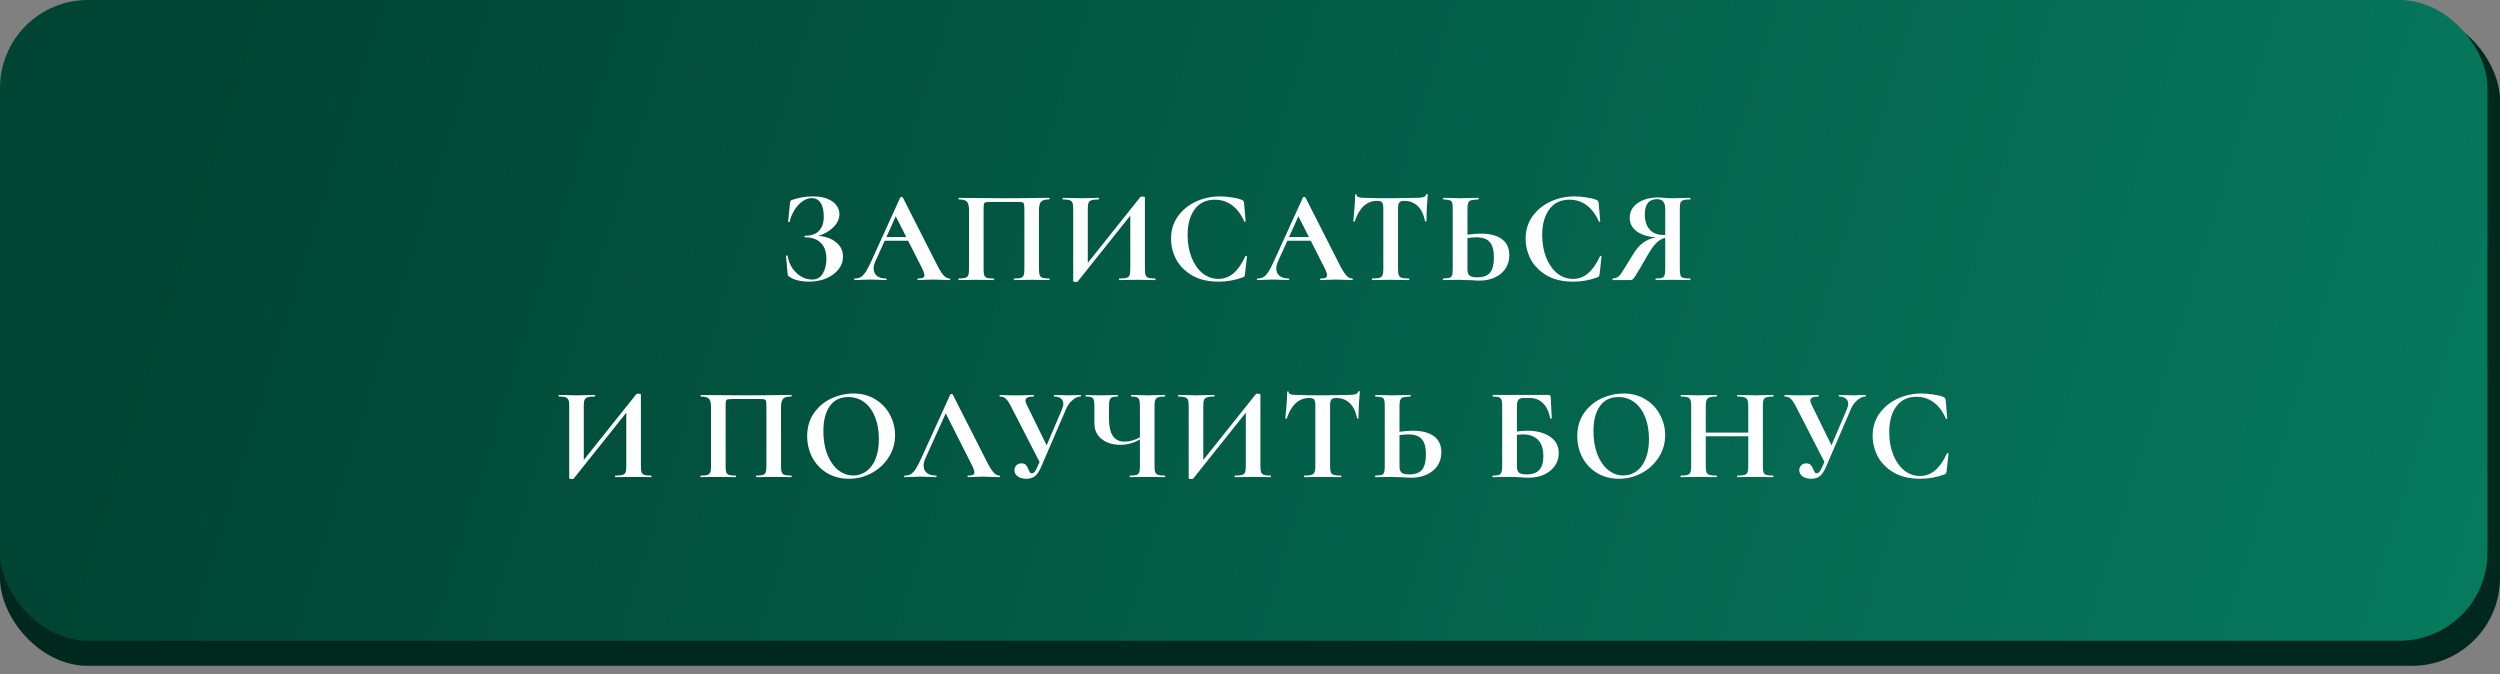
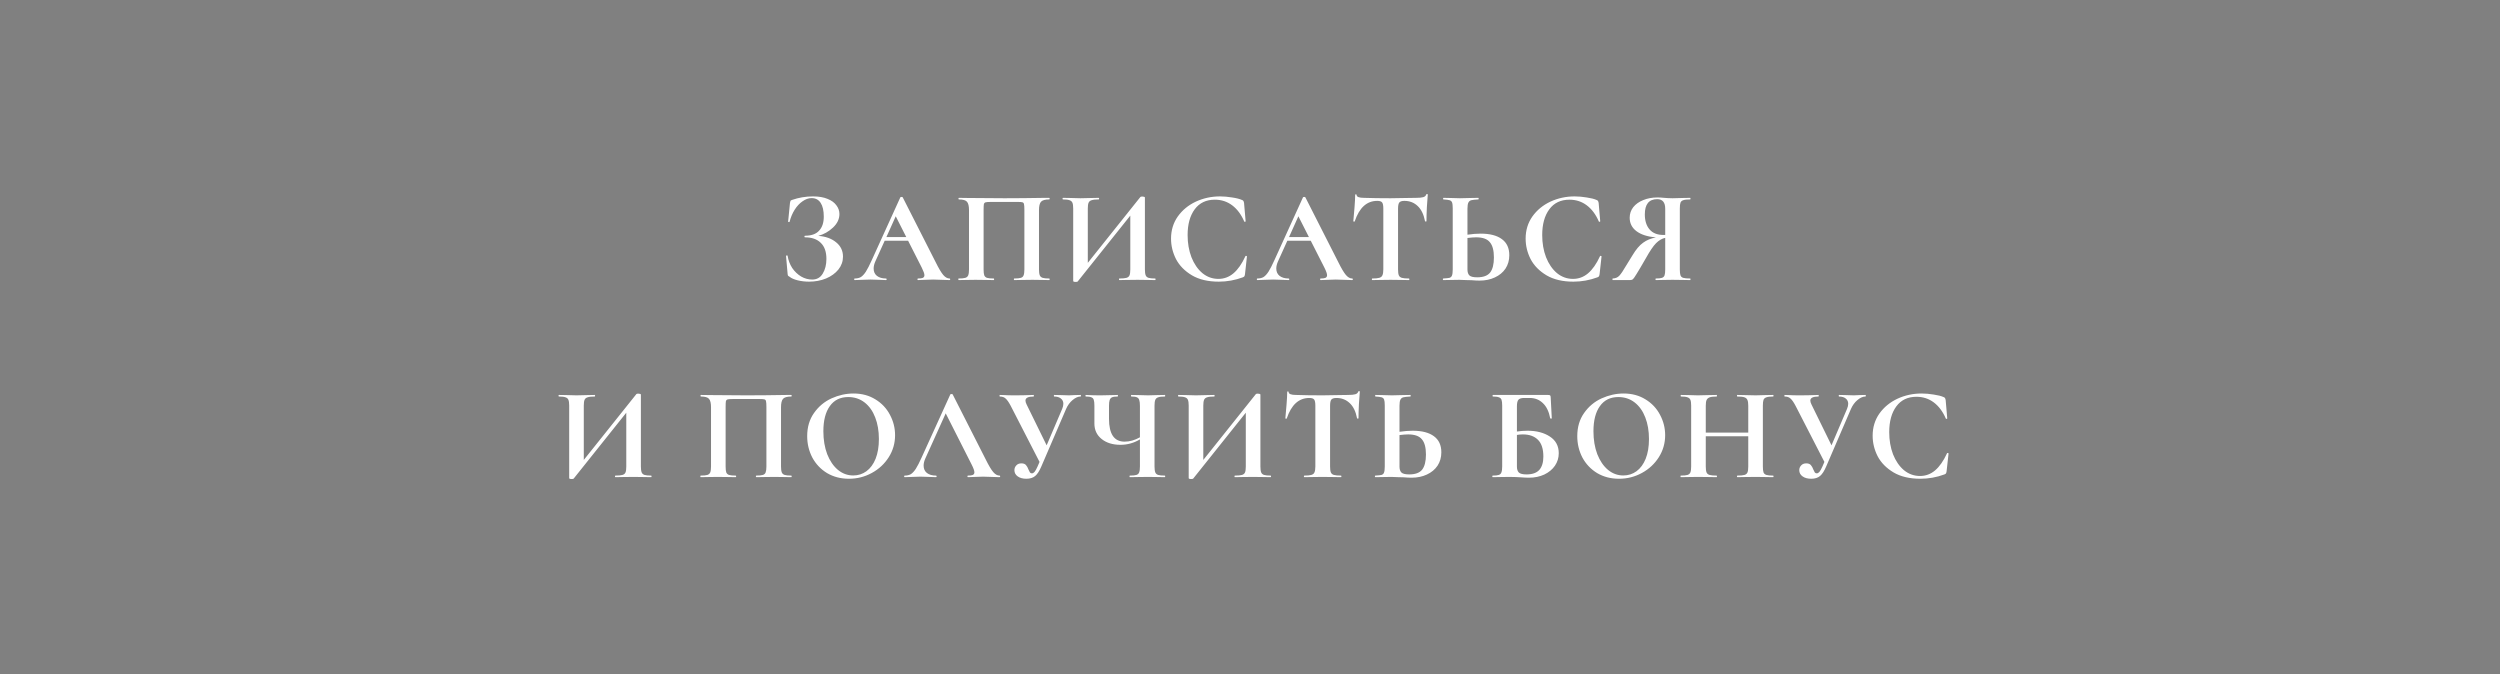
<svg xmlns="http://www.w3.org/2000/svg" width="241" height="65" viewBox="0 0 241 65" fill="none">
  <rect x="0" y="0" width="241" height="65" fill="#808080" stroke="none" />
-   <rect y="1.211" width="241" height="62.975" rx="8.477" fill="#01281F" />
-   <rect width="239.789" height="61.764" rx="8.477" fill="url(#paint0_linear_0_359)" />
  <path d="M78.879 22.738C79.59 22.789 80.165 22.996 80.604 23.36C81.044 23.715 81.264 24.175 81.264 24.742C81.264 25.198 81.116 25.613 80.82 25.985C80.524 26.348 80.127 26.636 79.628 26.847C79.129 27.05 78.584 27.152 77.992 27.152C77.611 27.152 77.248 27.109 76.901 27.025C76.554 26.94 76.288 26.822 76.102 26.67C76.026 26.628 75.979 26.594 75.962 26.568C75.945 26.535 75.933 26.471 75.924 26.378L75.772 24.666C75.772 24.649 75.793 24.636 75.836 24.628C75.886 24.619 75.916 24.628 75.924 24.653C75.992 25.084 76.14 25.477 76.368 25.833C76.605 26.179 76.892 26.454 77.231 26.657C77.569 26.852 77.924 26.949 78.296 26.949C78.744 26.949 79.082 26.759 79.311 26.378C79.547 25.989 79.666 25.516 79.666 24.957C79.666 24.273 79.484 23.757 79.121 23.41C78.765 23.055 78.258 22.878 77.599 22.878C77.565 22.878 77.548 22.852 77.548 22.801C77.548 22.751 77.565 22.725 77.599 22.725C78.207 22.725 78.66 22.565 78.956 22.243C79.26 21.922 79.412 21.47 79.412 20.886C79.412 20.303 79.311 19.859 79.108 19.555C78.913 19.25 78.622 19.098 78.233 19.098C77.945 19.098 77.658 19.199 77.37 19.402C77.083 19.597 76.829 19.867 76.609 20.214C76.389 20.561 76.225 20.95 76.115 21.381C76.106 21.406 76.081 21.415 76.038 21.406C75.996 21.398 75.975 21.385 75.975 21.368L76.153 19.567C76.169 19.466 76.186 19.398 76.203 19.364C76.22 19.331 76.267 19.301 76.343 19.276C76.994 19.047 77.67 18.933 78.372 18.933C78.93 18.933 79.4 19.013 79.78 19.174C80.16 19.326 80.444 19.533 80.63 19.796C80.824 20.049 80.921 20.328 80.921 20.633C80.921 21.115 80.714 21.55 80.3 21.939C79.886 22.328 79.412 22.594 78.879 22.738ZM91.537 26.847C91.579 26.847 91.6 26.873 91.6 26.923C91.6 26.974 91.579 27 91.537 27C91.368 27 91.106 26.991 90.75 26.974C90.378 26.957 90.112 26.949 89.951 26.949C89.74 26.949 89.482 26.957 89.178 26.974C88.89 26.991 88.662 27 88.493 27C88.459 27 88.442 26.974 88.442 26.923C88.442 26.873 88.459 26.847 88.493 26.847C88.713 26.847 88.869 26.826 88.962 26.784C89.064 26.733 89.114 26.649 89.114 26.53C89.114 26.387 89.03 26.145 88.861 25.807L87.542 23.207H85.284L84.383 25.198C84.274 25.444 84.219 25.672 84.219 25.883C84.219 26.188 84.324 26.424 84.536 26.594C84.756 26.763 85.047 26.847 85.411 26.847C85.453 26.847 85.474 26.873 85.474 26.923C85.474 26.974 85.453 27 85.411 27C85.259 27 85.039 26.991 84.751 26.974C84.43 26.957 84.151 26.949 83.914 26.949C83.686 26.949 83.411 26.957 83.09 26.974C82.802 26.991 82.57 27 82.392 27C82.359 27 82.342 26.974 82.342 26.923C82.342 26.873 82.359 26.847 82.392 26.847C82.629 26.847 82.828 26.801 82.988 26.708C83.149 26.606 83.31 26.433 83.47 26.188C83.631 25.934 83.821 25.562 84.041 25.072L86.793 19.022C86.81 18.997 86.848 18.984 86.907 18.984C86.975 18.984 87.013 18.997 87.022 19.022L90.192 25.262C90.488 25.862 90.734 26.277 90.928 26.505C91.123 26.733 91.325 26.847 91.537 26.847ZM85.449 22.852H87.364L86.349 20.848L85.449 22.852ZM101.148 26.847C101.174 26.847 101.186 26.873 101.186 26.923C101.186 26.974 101.174 27 101.148 27C100.861 27 100.632 26.995 100.463 26.987L99.537 26.974L98.485 26.987C98.307 26.995 98.07 27 97.775 27C97.749 27 97.737 26.974 97.737 26.923C97.737 26.873 97.749 26.847 97.775 26.847C98.062 26.847 98.273 26.826 98.409 26.784C98.544 26.742 98.633 26.661 98.675 26.543C98.726 26.416 98.751 26.226 98.751 25.972V20.252C98.751 19.965 98.739 19.774 98.713 19.681C98.696 19.588 98.65 19.529 98.574 19.504C98.498 19.479 98.345 19.466 98.117 19.466H95.517C95.263 19.466 95.094 19.479 95.01 19.504C94.925 19.529 94.87 19.588 94.845 19.681C94.828 19.774 94.819 19.965 94.819 20.252V25.972C94.819 26.234 94.841 26.424 94.883 26.543C94.934 26.661 95.022 26.742 95.149 26.784C95.284 26.826 95.5 26.847 95.796 26.847C95.821 26.847 95.834 26.873 95.834 26.923C95.834 26.974 95.821 27 95.796 27C95.5 27 95.263 26.995 95.086 26.987L94.033 26.974L93.094 26.987C92.925 26.995 92.697 27 92.41 27C92.393 27 92.384 26.974 92.384 26.923C92.384 26.873 92.393 26.847 92.41 26.847C92.706 26.847 92.921 26.826 93.056 26.784C93.192 26.742 93.285 26.661 93.335 26.543C93.386 26.416 93.412 26.226 93.412 25.972V20.252C93.412 19.872 93.348 19.605 93.221 19.453C93.094 19.301 92.832 19.225 92.435 19.225C92.41 19.225 92.397 19.199 92.397 19.149C92.397 19.098 92.41 19.073 92.435 19.073C92.722 19.073 93.001 19.077 93.272 19.085C94.405 19.102 95.593 19.111 96.836 19.111C97.961 19.111 99.258 19.098 100.73 19.073H101.148C101.174 19.073 101.186 19.098 101.186 19.149C101.186 19.199 101.174 19.225 101.148 19.225C100.751 19.225 100.485 19.301 100.349 19.453C100.222 19.605 100.159 19.872 100.159 20.252V25.972C100.159 26.226 100.184 26.416 100.235 26.543C100.286 26.661 100.379 26.742 100.514 26.784C100.649 26.826 100.861 26.847 101.148 26.847ZM111.358 26.847C111.383 26.847 111.396 26.873 111.396 26.923C111.396 26.974 111.383 27 111.358 27C111.062 27 110.825 26.995 110.648 26.987L109.671 26.974L108.529 26.987C108.377 26.995 108.17 27 107.908 27C107.883 27 107.87 26.974 107.87 26.923C107.87 26.873 107.883 26.847 107.908 26.847C108.221 26.847 108.449 26.826 108.593 26.784C108.737 26.742 108.834 26.661 108.885 26.543C108.935 26.424 108.961 26.234 108.961 25.972V20.785L103.887 27.139C103.862 27.164 103.799 27.177 103.697 27.177C103.537 27.177 103.456 27.148 103.456 27.088V20.1C103.456 19.846 103.431 19.66 103.38 19.542C103.329 19.424 103.236 19.343 103.101 19.301C102.966 19.25 102.754 19.225 102.467 19.225C102.442 19.225 102.429 19.199 102.429 19.149C102.429 19.098 102.442 19.073 102.467 19.073L103.177 19.085C103.6 19.102 103.926 19.111 104.154 19.111C104.492 19.111 104.873 19.102 105.295 19.085L105.917 19.073C105.942 19.073 105.955 19.098 105.955 19.149C105.955 19.199 105.942 19.225 105.917 19.225C105.604 19.225 105.376 19.25 105.232 19.301C105.088 19.343 104.991 19.424 104.94 19.542C104.889 19.66 104.864 19.846 104.864 20.1V25.338L109.937 18.984C109.963 18.959 110.026 18.946 110.128 18.946C110.187 18.946 110.242 18.954 110.292 18.971C110.343 18.988 110.369 19.009 110.369 19.035V25.972C110.369 26.226 110.394 26.416 110.445 26.543C110.495 26.661 110.588 26.742 110.724 26.784C110.859 26.826 111.07 26.847 111.358 26.847ZM117.606 18.933C117.978 18.933 118.367 18.967 118.773 19.035C119.179 19.094 119.496 19.174 119.724 19.276C119.8 19.301 119.847 19.335 119.864 19.377C119.889 19.411 119.91 19.474 119.927 19.567L120.079 21.33C120.079 21.356 120.058 21.372 120.016 21.381C119.974 21.389 119.948 21.377 119.94 21.343C119.652 20.675 119.268 20.159 118.786 19.796C118.304 19.432 117.746 19.25 117.111 19.25C116.274 19.25 115.628 19.559 115.171 20.176C114.714 20.793 114.486 21.622 114.486 22.662C114.486 23.44 114.609 24.15 114.854 24.793C115.108 25.435 115.458 25.947 115.907 26.327C116.363 26.699 116.879 26.885 117.454 26.885C117.995 26.885 118.477 26.708 118.9 26.353C119.331 25.989 119.716 25.439 120.054 24.704C120.062 24.67 120.088 24.657 120.13 24.666C120.181 24.674 120.206 24.691 120.206 24.717L120.016 26.442C119.999 26.543 119.978 26.611 119.952 26.644C119.936 26.67 119.889 26.699 119.813 26.733C119.06 27.012 118.287 27.152 117.492 27.152C116.46 27.152 115.598 26.949 114.905 26.543C114.211 26.129 113.7 25.609 113.37 24.983C113.049 24.349 112.888 23.689 112.888 23.004C112.888 22.201 113.104 21.491 113.535 20.874C113.975 20.256 114.554 19.779 115.272 19.44C116 19.102 116.777 18.933 117.606 18.933ZM130.352 26.847C130.394 26.847 130.415 26.873 130.415 26.923C130.415 26.974 130.394 27 130.352 27C130.183 27 129.921 26.991 129.566 26.974C129.193 26.957 128.927 26.949 128.766 26.949C128.555 26.949 128.297 26.957 127.993 26.974C127.705 26.991 127.477 27 127.308 27C127.274 27 127.257 26.974 127.257 26.923C127.257 26.873 127.274 26.847 127.308 26.847C127.528 26.847 127.684 26.826 127.777 26.784C127.879 26.733 127.929 26.649 127.929 26.53C127.929 26.387 127.845 26.145 127.676 25.807L126.357 23.207H124.099L123.199 25.198C123.089 25.444 123.034 25.672 123.034 25.883C123.034 26.188 123.139 26.424 123.351 26.594C123.571 26.763 123.862 26.847 124.226 26.847C124.268 26.847 124.289 26.873 124.289 26.923C124.289 26.974 124.268 27 124.226 27C124.074 27 123.854 26.991 123.566 26.974C123.245 26.957 122.966 26.949 122.729 26.949C122.501 26.949 122.226 26.957 121.905 26.974C121.617 26.991 121.385 27 121.207 27C121.174 27 121.157 26.974 121.157 26.923C121.157 26.873 121.174 26.847 121.207 26.847C121.444 26.847 121.643 26.801 121.803 26.708C121.964 26.606 122.125 26.433 122.285 26.188C122.446 25.934 122.636 25.562 122.856 25.072L125.608 19.022C125.625 18.997 125.663 18.984 125.723 18.984C125.79 18.984 125.828 18.997 125.837 19.022L129.007 25.262C129.303 25.862 129.549 26.277 129.743 26.505C129.938 26.733 130.14 26.847 130.352 26.847ZM124.264 22.852H126.179L125.164 20.848L124.264 22.852ZM132.768 19.364C131.762 19.364 131.039 20.02 130.599 21.33C130.591 21.356 130.565 21.368 130.523 21.368C130.481 21.36 130.46 21.343 130.46 21.317C130.494 20.979 130.532 20.544 130.574 20.011C130.616 19.47 130.637 19.064 130.637 18.794C130.637 18.751 130.658 18.73 130.701 18.73C130.751 18.73 130.777 18.751 130.777 18.794C130.777 18.98 131.018 19.073 131.5 19.073C132.227 19.098 133.077 19.111 134.049 19.111C134.548 19.111 135.076 19.102 135.634 19.085L136.497 19.073C136.818 19.073 137.051 19.052 137.194 19.009C137.347 18.967 137.444 18.882 137.486 18.756C137.495 18.722 137.52 18.705 137.562 18.705C137.613 18.705 137.638 18.722 137.638 18.756C137.613 19.009 137.583 19.415 137.55 19.973C137.524 20.531 137.512 20.979 137.512 21.317C137.512 21.343 137.49 21.356 137.448 21.356C137.406 21.356 137.38 21.343 137.372 21.317C137.245 20.666 137.008 20.18 136.662 19.859C136.315 19.529 135.888 19.364 135.381 19.364C135.136 19.364 134.971 19.419 134.886 19.529C134.81 19.631 134.772 19.829 134.772 20.125V25.972C134.772 26.234 134.797 26.424 134.848 26.543C134.899 26.661 134.996 26.742 135.14 26.784C135.284 26.826 135.512 26.847 135.825 26.847C135.85 26.847 135.863 26.873 135.863 26.923C135.863 26.974 135.85 27 135.825 27C135.52 27 135.279 26.995 135.102 26.987L134.049 26.974L133.022 26.987C132.844 26.995 132.599 27 132.286 27C132.261 27 132.248 26.974 132.248 26.923C132.248 26.873 132.261 26.847 132.286 26.847C132.591 26.847 132.815 26.826 132.958 26.784C133.111 26.742 133.212 26.661 133.263 26.543C133.322 26.416 133.352 26.226 133.352 25.972V20.1C133.352 19.812 133.313 19.618 133.237 19.517C133.161 19.415 133.005 19.364 132.768 19.364ZM142.732 22.522C143.628 22.522 144.313 22.7 144.786 23.055C145.26 23.402 145.497 23.918 145.497 24.602C145.497 25.093 145.374 25.524 145.129 25.896C144.884 26.26 144.541 26.543 144.101 26.746C143.67 26.949 143.18 27.05 142.63 27.05C142.41 27.05 142.152 27.038 141.856 27.012C141.747 27.012 141.569 27.008 141.324 27C141.079 26.983 140.863 26.974 140.677 26.974L139.865 26.987C139.688 26.995 139.442 27 139.13 27C139.104 27 139.092 26.974 139.092 26.923C139.092 26.873 139.104 26.847 139.13 26.847C139.417 26.83 139.616 26.809 139.726 26.784C139.844 26.75 139.924 26.678 139.967 26.568C140.017 26.45 140.043 26.251 140.043 25.972V20.1C140.043 19.821 140.022 19.626 139.979 19.517C139.937 19.407 139.857 19.335 139.738 19.301C139.628 19.267 139.43 19.242 139.142 19.225C139.125 19.225 139.117 19.199 139.117 19.149C139.117 19.098 139.125 19.073 139.142 19.073L139.776 19.085C140.132 19.102 140.453 19.111 140.74 19.111C141.019 19.111 141.37 19.102 141.793 19.085L142.516 19.073C142.533 19.073 142.541 19.098 142.541 19.149C142.541 19.199 142.533 19.225 142.516 19.225C142.186 19.242 141.958 19.267 141.831 19.301C141.704 19.335 141.611 19.411 141.552 19.529C141.493 19.648 141.463 19.846 141.463 20.125V22.624C141.937 22.556 142.36 22.522 142.732 22.522ZM142.402 26.733C142.985 26.733 143.4 26.581 143.645 26.277C143.89 25.964 144.013 25.477 144.013 24.818C144.013 24.142 143.882 23.651 143.619 23.347C143.366 23.034 142.926 22.878 142.3 22.878C142.081 22.878 141.802 22.899 141.463 22.941V25.972C141.463 26.226 141.522 26.416 141.641 26.543C141.768 26.67 142.021 26.733 142.402 26.733ZM151.789 18.933C152.161 18.933 152.55 18.967 152.956 19.035C153.362 19.094 153.679 19.174 153.907 19.276C153.983 19.301 154.03 19.335 154.046 19.377C154.072 19.411 154.093 19.474 154.11 19.567L154.262 21.33C154.262 21.356 154.241 21.372 154.199 21.381C154.156 21.389 154.131 21.377 154.123 21.343C153.835 20.675 153.45 20.159 152.968 19.796C152.486 19.432 151.928 19.25 151.294 19.25C150.457 19.25 149.81 19.559 149.354 20.176C148.897 20.793 148.669 21.622 148.669 22.662C148.669 23.44 148.791 24.15 149.037 24.793C149.29 25.435 149.641 25.947 150.089 26.327C150.546 26.699 151.062 26.885 151.637 26.885C152.178 26.885 152.66 26.708 153.083 26.353C153.514 25.989 153.899 25.439 154.237 24.704C154.245 24.67 154.271 24.657 154.313 24.666C154.364 24.674 154.389 24.691 154.389 24.717L154.199 26.442C154.182 26.543 154.161 26.611 154.135 26.644C154.118 26.67 154.072 26.699 153.996 26.733C153.243 27.012 152.47 27.152 151.675 27.152C150.643 27.152 149.781 26.949 149.087 26.543C148.394 26.129 147.883 25.609 147.553 24.983C147.231 24.349 147.071 23.689 147.071 23.004C147.071 22.201 147.286 21.491 147.718 20.874C148.157 20.256 148.737 19.779 149.455 19.44C150.182 19.102 150.96 18.933 151.789 18.933ZM162.937 26.847C162.954 26.847 162.962 26.873 162.962 26.923C162.962 26.974 162.954 27 162.937 27C162.632 27 162.391 26.995 162.214 26.987L161.237 26.974L160.286 26.987C160.125 26.995 159.905 27 159.626 27C159.601 27 159.588 26.974 159.588 26.923C159.588 26.873 159.601 26.847 159.626 26.847C159.897 26.847 160.091 26.826 160.21 26.784C160.337 26.742 160.421 26.661 160.463 26.543C160.506 26.424 160.527 26.234 160.527 25.972V22.928C160.214 22.996 159.918 23.169 159.639 23.448C159.368 23.727 159.047 24.201 158.675 24.869C158.244 25.621 157.939 26.137 157.762 26.416C157.593 26.695 157.474 26.864 157.407 26.923C157.339 26.974 157.246 27 157.128 27H155.466C155.449 27 155.441 26.974 155.441 26.923C155.441 26.873 155.449 26.847 155.466 26.847C155.728 26.839 155.94 26.75 156.1 26.581C156.261 26.412 156.481 26.086 156.76 25.604L157.369 24.615C157.707 24.049 158.049 23.643 158.396 23.398C158.743 23.144 159.153 22.975 159.626 22.89C158.806 22.814 158.18 22.611 157.749 22.281C157.318 21.952 157.102 21.52 157.102 20.988C157.102 20.607 157.217 20.269 157.445 19.973C157.682 19.677 158.003 19.449 158.409 19.288C158.815 19.119 159.271 19.035 159.779 19.035C159.965 19.035 160.184 19.047 160.438 19.073C160.54 19.081 160.658 19.09 160.793 19.098C160.928 19.106 161.076 19.111 161.237 19.111C161.499 19.111 161.825 19.102 162.214 19.085L162.937 19.073C162.954 19.073 162.962 19.098 162.962 19.149C162.962 19.199 162.954 19.225 162.937 19.225C162.624 19.225 162.4 19.25 162.264 19.301C162.129 19.343 162.04 19.424 161.998 19.542C161.956 19.652 161.935 19.838 161.935 20.1V25.972C161.935 26.234 161.956 26.424 161.998 26.543C162.04 26.661 162.129 26.742 162.264 26.784C162.4 26.826 162.624 26.847 162.937 26.847ZM158.561 20.671C158.561 21.279 158.713 21.761 159.018 22.116C159.322 22.472 159.766 22.649 160.349 22.649H160.527V20.125C160.527 19.508 160.269 19.199 159.753 19.199C158.958 19.199 158.561 19.69 158.561 20.671ZM62.771 45.847C62.796 45.847 62.809 45.873 62.809 45.923C62.809 45.974 62.796 45.999 62.771 45.999C62.475 45.999 62.238 45.995 62.061 45.987L61.084 45.974L59.943 45.987C59.791 45.995 59.583 45.999 59.321 45.999C59.296 45.999 59.283 45.974 59.283 45.923C59.283 45.873 59.296 45.847 59.321 45.847C59.634 45.847 59.862 45.826 60.006 45.784C60.15 45.742 60.247 45.661 60.298 45.543C60.349 45.425 60.374 45.234 60.374 44.972V39.785L55.301 46.139C55.275 46.164 55.212 46.177 55.111 46.177C54.95 46.177 54.87 46.148 54.87 46.088V39.1C54.87 38.846 54.844 38.66 54.793 38.542C54.743 38.423 54.65 38.343 54.514 38.301C54.379 38.25 54.168 38.225 53.88 38.225C53.855 38.225 53.842 38.199 53.842 38.149C53.842 38.098 53.855 38.073 53.88 38.073L54.59 38.085C55.013 38.102 55.339 38.111 55.567 38.111C55.905 38.111 56.286 38.102 56.709 38.085L57.33 38.073C57.355 38.073 57.368 38.098 57.368 38.149C57.368 38.199 57.355 38.225 57.33 38.225C57.017 38.225 56.789 38.25 56.645 38.301C56.501 38.343 56.404 38.423 56.353 38.542C56.303 38.66 56.277 38.846 56.277 39.1V44.338L61.351 37.984C61.376 37.959 61.439 37.946 61.541 37.946C61.6 37.946 61.655 37.954 61.706 37.971C61.756 37.988 61.782 38.009 61.782 38.035V44.972C61.782 45.226 61.807 45.416 61.858 45.543C61.909 45.661 62.002 45.742 62.137 45.784C62.272 45.826 62.484 45.847 62.771 45.847ZM76.279 45.847C76.304 45.847 76.317 45.873 76.317 45.923C76.317 45.974 76.304 45.999 76.279 45.999C75.991 45.999 75.763 45.995 75.594 45.987L74.668 45.974L73.615 45.987C73.438 45.995 73.201 45.999 72.905 45.999C72.88 45.999 72.867 45.974 72.867 45.923C72.867 45.873 72.88 45.847 72.905 45.847C73.193 45.847 73.404 45.826 73.539 45.784C73.675 45.742 73.763 45.661 73.806 45.543C73.856 45.416 73.882 45.226 73.882 44.972V39.252C73.882 38.965 73.869 38.774 73.844 38.681C73.827 38.588 73.78 38.529 73.704 38.504C73.628 38.478 73.476 38.466 73.248 38.466H70.647C70.394 38.466 70.225 38.478 70.14 38.504C70.056 38.529 70.001 38.588 69.975 38.681C69.958 38.774 69.95 38.965 69.95 39.252V44.972C69.95 45.234 69.971 45.425 70.013 45.543C70.064 45.661 70.153 45.742 70.28 45.784C70.415 45.826 70.631 45.847 70.927 45.847C70.952 45.847 70.965 45.873 70.965 45.923C70.965 45.974 70.952 45.999 70.927 45.999C70.631 45.999 70.394 45.995 70.216 45.987L69.164 45.974L68.225 45.987C68.056 45.995 67.828 45.999 67.54 45.999C67.523 45.999 67.515 45.974 67.515 45.923C67.515 45.873 67.523 45.847 67.54 45.847C67.836 45.847 68.052 45.826 68.187 45.784C68.322 45.742 68.415 45.661 68.466 45.543C68.517 45.416 68.542 45.226 68.542 44.972V39.252C68.542 38.872 68.479 38.605 68.352 38.453C68.225 38.301 67.963 38.225 67.566 38.225C67.54 38.225 67.528 38.199 67.528 38.149C67.528 38.098 67.54 38.073 67.566 38.073C67.853 38.073 68.132 38.077 68.403 38.085C69.536 38.102 70.724 38.111 71.967 38.111C73.091 38.111 74.389 38.098 75.86 38.073H76.279C76.304 38.073 76.317 38.098 76.317 38.149C76.317 38.199 76.304 38.225 76.279 38.225C75.881 38.225 75.615 38.301 75.48 38.453C75.353 38.605 75.29 38.872 75.29 39.252V44.972C75.29 45.226 75.315 45.416 75.366 45.543C75.416 45.661 75.509 45.742 75.645 45.784C75.78 45.826 75.991 45.847 76.279 45.847ZM81.834 46.152C81.047 46.152 80.346 45.97 79.728 45.606C79.12 45.234 78.646 44.735 78.308 44.11C77.978 43.476 77.813 42.786 77.813 42.042C77.813 41.172 78.033 40.427 78.473 39.81C78.912 39.184 79.475 38.715 80.159 38.402C80.853 38.09 81.559 37.933 82.278 37.933C83.081 37.933 83.787 38.123 84.396 38.504C85.004 38.876 85.469 39.37 85.791 39.988C86.121 40.605 86.285 41.26 86.285 41.954C86.285 42.723 86.082 43.429 85.677 44.072C85.271 44.714 84.725 45.222 84.041 45.594C83.364 45.966 82.629 46.152 81.834 46.152ZM82.252 45.835C82.726 45.835 83.148 45.699 83.52 45.429C83.901 45.15 84.197 44.748 84.408 44.224C84.62 43.691 84.725 43.057 84.725 42.321C84.725 41.544 84.607 40.85 84.37 40.241C84.134 39.624 83.791 39.142 83.343 38.795C82.895 38.449 82.371 38.276 81.77 38.276C81.001 38.276 80.409 38.567 79.995 39.151C79.58 39.726 79.373 40.533 79.373 41.573C79.373 42.393 79.496 43.129 79.741 43.78C79.995 44.423 80.337 44.926 80.768 45.289C81.208 45.653 81.703 45.835 82.252 45.835ZM96.355 45.847C96.397 45.847 96.418 45.873 96.418 45.923C96.418 45.974 96.397 45.999 96.355 45.999C96.186 45.999 95.923 45.991 95.568 45.974C95.196 45.957 94.93 45.949 94.769 45.949C94.558 45.949 94.3 45.957 93.996 45.974C93.708 45.991 93.48 45.999 93.311 45.999C93.277 45.999 93.26 45.974 93.26 45.923C93.26 45.873 93.277 45.847 93.311 45.847C93.531 45.847 93.687 45.826 93.78 45.784C93.881 45.733 93.932 45.649 93.932 45.53C93.932 45.386 93.848 45.145 93.678 44.807L91.167 39.848L89.201 44.199C89.091 44.444 89.037 44.672 89.037 44.883C89.037 45.188 89.142 45.425 89.354 45.594C89.573 45.763 89.865 45.847 90.229 45.847C90.271 45.847 90.292 45.873 90.292 45.923C90.292 45.974 90.271 45.999 90.229 45.999C90.076 45.999 89.857 45.991 89.569 45.974C89.248 45.957 88.969 45.949 88.732 45.949C88.504 45.949 88.229 45.957 87.908 45.974C87.62 45.991 87.388 45.999 87.21 45.999C87.176 45.999 87.159 45.974 87.159 45.923C87.159 45.873 87.176 45.847 87.21 45.847C87.447 45.847 87.646 45.801 87.806 45.708C87.967 45.606 88.127 45.433 88.288 45.188C88.449 44.934 88.639 44.562 88.859 44.072L91.611 38.022C91.628 37.996 91.666 37.984 91.725 37.984C91.793 37.984 91.831 37.996 91.839 38.022L95.01 44.262C95.306 44.862 95.551 45.277 95.746 45.505C95.94 45.733 96.143 45.847 96.355 45.847ZM104.168 38.073C104.194 38.073 104.207 38.098 104.207 38.149C104.207 38.199 104.194 38.225 104.168 38.225C103.923 38.225 103.665 38.339 103.395 38.567C103.133 38.787 102.926 39.07 102.773 39.417L100.389 44.959C100.203 45.399 100.004 45.708 99.793 45.885C99.581 46.063 99.298 46.152 98.943 46.152C98.596 46.152 98.317 46.076 98.106 45.923C97.895 45.771 97.789 45.572 97.789 45.327C97.789 45.15 97.848 44.998 97.966 44.871C98.085 44.735 98.25 44.668 98.461 44.668C98.664 44.668 98.812 44.723 98.905 44.833C98.998 44.934 99.078 45.078 99.146 45.264C99.197 45.382 99.243 45.475 99.285 45.543C99.336 45.602 99.4 45.632 99.476 45.632C99.56 45.632 99.645 45.585 99.729 45.492C99.814 45.391 99.911 45.217 100.021 44.972L100.211 44.528L97.434 39.125C97.256 38.787 97.096 38.555 96.952 38.428C96.817 38.292 96.626 38.225 96.381 38.225C96.364 38.225 96.356 38.199 96.356 38.149C96.356 38.098 96.364 38.073 96.381 38.073C96.567 38.073 96.698 38.077 96.774 38.085C97.028 38.102 97.358 38.111 97.763 38.111C98.364 38.111 98.859 38.102 99.247 38.085C99.357 38.077 99.488 38.073 99.641 38.073C99.657 38.073 99.666 38.098 99.666 38.149C99.666 38.199 99.657 38.225 99.641 38.225C99.116 38.225 98.854 38.356 98.854 38.618C98.854 38.719 98.892 38.846 98.968 38.998L100.896 42.93L102.393 39.417C102.469 39.239 102.507 39.075 102.507 38.922C102.507 38.711 102.427 38.542 102.266 38.415C102.114 38.288 101.898 38.225 101.619 38.225C101.602 38.225 101.594 38.199 101.594 38.149C101.594 38.098 101.602 38.073 101.619 38.073L102.19 38.085C102.511 38.102 102.799 38.111 103.052 38.111C103.238 38.111 103.433 38.102 103.636 38.085L104.168 38.073ZM112.298 45.847C112.315 45.847 112.324 45.873 112.324 45.923C112.324 45.974 112.315 45.999 112.298 45.999C112.011 45.999 111.783 45.995 111.613 45.987L110.675 45.974L109.635 45.987C109.457 45.995 109.216 45.999 108.912 45.999C108.895 45.999 108.887 45.974 108.887 45.923C108.887 45.873 108.895 45.847 108.912 45.847C109.208 45.847 109.419 45.826 109.546 45.784C109.681 45.742 109.77 45.661 109.812 45.543C109.863 45.425 109.889 45.234 109.889 44.972V42.359C109.305 42.706 108.679 42.88 108.011 42.88C107.267 42.88 106.663 42.694 106.198 42.321C105.733 41.949 105.5 41.45 105.5 40.825V39.1C105.5 38.846 105.479 38.66 105.437 38.542C105.403 38.423 105.327 38.343 105.208 38.301C105.099 38.25 104.921 38.225 104.676 38.225C104.65 38.225 104.638 38.199 104.638 38.149C104.638 38.098 104.65 38.073 104.676 38.073C104.803 38.073 104.9 38.077 104.967 38.085C105.204 38.102 105.589 38.111 106.122 38.111C106.553 38.111 106.954 38.102 107.327 38.085C107.436 38.077 107.576 38.073 107.745 38.073C107.762 38.073 107.77 38.098 107.77 38.149C107.77 38.199 107.762 38.225 107.745 38.225C107.5 38.225 107.318 38.25 107.2 38.301C107.09 38.352 107.014 38.44 106.971 38.567C106.929 38.686 106.908 38.872 106.908 39.125V40.381C106.908 41.1 107.031 41.645 107.276 42.017C107.529 42.389 107.906 42.575 108.405 42.575C108.895 42.575 109.39 42.436 109.889 42.157V39.125C109.889 38.872 109.867 38.686 109.825 38.567C109.791 38.44 109.715 38.352 109.597 38.301C109.487 38.25 109.309 38.225 109.064 38.225C109.039 38.225 109.026 38.199 109.026 38.149C109.026 38.098 109.039 38.073 109.064 38.073L109.711 38.085C110.1 38.102 110.421 38.111 110.675 38.111C110.912 38.111 111.224 38.102 111.613 38.085L112.298 38.073C112.315 38.073 112.324 38.098 112.324 38.149C112.324 38.199 112.315 38.225 112.298 38.225C112.002 38.225 111.787 38.25 111.651 38.301C111.516 38.343 111.423 38.423 111.372 38.542C111.322 38.66 111.296 38.846 111.296 39.1V44.972C111.296 45.226 111.322 45.416 111.372 45.543C111.423 45.661 111.516 45.742 111.651 45.784C111.787 45.826 112.002 45.847 112.298 45.847ZM122.492 45.847C122.517 45.847 122.53 45.873 122.53 45.923C122.53 45.974 122.517 45.999 122.492 45.999C122.196 45.999 121.959 45.995 121.782 45.987L120.805 45.974L119.664 45.987C119.511 45.995 119.304 45.999 119.042 45.999C119.017 45.999 119.004 45.974 119.004 45.923C119.004 45.873 119.017 45.847 119.042 45.847C119.355 45.847 119.583 45.826 119.727 45.784C119.871 45.742 119.968 45.661 120.019 45.543C120.069 45.425 120.095 45.234 120.095 44.972V39.785L115.022 46.139C114.996 46.164 114.933 46.177 114.831 46.177C114.671 46.177 114.59 46.148 114.59 46.088V39.1C114.59 38.846 114.565 38.66 114.514 38.542C114.464 38.423 114.371 38.343 114.235 38.301C114.1 38.25 113.889 38.225 113.601 38.225C113.576 38.225 113.563 38.199 113.563 38.149C113.563 38.098 113.576 38.073 113.601 38.073L114.311 38.085C114.734 38.102 115.06 38.111 115.288 38.111C115.626 38.111 116.007 38.102 116.429 38.085L117.051 38.073C117.076 38.073 117.089 38.098 117.089 38.149C117.089 38.199 117.076 38.225 117.051 38.225C116.738 38.225 116.51 38.25 116.366 38.301C116.222 38.343 116.125 38.423 116.074 38.542C116.024 38.66 115.998 38.846 115.998 39.1V44.338L121.071 37.984C121.097 37.959 121.16 37.946 121.262 37.946C121.321 37.946 121.376 37.954 121.427 37.971C121.477 37.988 121.503 38.009 121.503 38.035V44.972C121.503 45.226 121.528 45.416 121.579 45.543C121.629 45.661 121.722 45.742 121.858 45.784C121.993 45.826 122.204 45.847 122.492 45.847ZM126.216 38.364C125.21 38.364 124.487 39.02 124.047 40.33C124.039 40.356 124.014 40.368 123.971 40.368C123.929 40.36 123.908 40.343 123.908 40.318C123.942 39.979 123.98 39.544 124.022 39.011C124.064 38.47 124.086 38.064 124.086 37.794C124.086 37.751 124.107 37.73 124.149 37.73C124.2 37.73 124.225 37.751 124.225 37.794C124.225 37.98 124.466 38.073 124.948 38.073C125.675 38.098 126.525 38.111 127.497 38.111C127.996 38.111 128.525 38.102 129.083 38.085L129.945 38.073C130.266 38.073 130.499 38.051 130.643 38.009C130.795 37.967 130.892 37.882 130.934 37.755C130.943 37.722 130.968 37.705 131.01 37.705C131.061 37.705 131.087 37.722 131.087 37.755C131.061 38.009 131.032 38.415 130.998 38.973C130.972 39.531 130.96 39.979 130.96 40.318C130.96 40.343 130.939 40.356 130.896 40.356C130.854 40.356 130.829 40.343 130.82 40.318C130.693 39.666 130.457 39.18 130.11 38.859C129.763 38.529 129.336 38.364 128.829 38.364C128.584 38.364 128.419 38.419 128.334 38.529C128.258 38.631 128.22 38.829 128.22 39.125V44.972C128.22 45.234 128.246 45.425 128.296 45.543C128.347 45.661 128.444 45.742 128.588 45.784C128.732 45.826 128.96 45.847 129.273 45.847C129.298 45.847 129.311 45.873 129.311 45.923C129.311 45.974 129.298 45.999 129.273 45.999C128.968 45.999 128.728 45.995 128.55 45.987L127.497 45.974L126.47 45.987C126.292 45.995 126.047 45.999 125.734 45.999C125.709 45.999 125.696 45.974 125.696 45.923C125.696 45.873 125.709 45.847 125.734 45.847C126.039 45.847 126.263 45.826 126.407 45.784C126.559 45.742 126.66 45.661 126.711 45.543C126.77 45.416 126.8 45.226 126.8 44.972V39.1C126.8 38.812 126.762 38.618 126.686 38.517C126.609 38.415 126.453 38.364 126.216 38.364ZM136.18 41.522C137.076 41.522 137.761 41.7 138.234 42.055C138.708 42.402 138.945 42.917 138.945 43.602C138.945 44.093 138.822 44.524 138.577 44.896C138.332 45.26 137.989 45.543 137.55 45.746C137.118 45.949 136.628 46.05 136.078 46.05C135.858 46.05 135.601 46.038 135.305 46.012C135.195 46.012 135.017 46.008 134.772 45.999C134.527 45.983 134.311 45.974 134.125 45.974L133.313 45.987C133.136 45.995 132.891 45.999 132.578 45.999C132.552 45.999 132.54 45.974 132.54 45.923C132.54 45.873 132.552 45.847 132.578 45.847C132.865 45.83 133.064 45.809 133.174 45.784C133.292 45.75 133.373 45.678 133.415 45.568C133.466 45.45 133.491 45.251 133.491 44.972V39.1C133.491 38.821 133.47 38.626 133.428 38.517C133.385 38.407 133.305 38.335 133.187 38.301C133.077 38.267 132.878 38.242 132.59 38.225C132.574 38.225 132.565 38.199 132.565 38.149C132.565 38.098 132.574 38.073 132.59 38.073L133.225 38.085C133.58 38.102 133.901 38.111 134.189 38.111C134.468 38.111 134.818 38.102 135.241 38.085L135.964 38.073C135.981 38.073 135.99 38.098 135.99 38.149C135.99 38.199 135.981 38.225 135.964 38.225C135.634 38.242 135.406 38.267 135.279 38.301C135.152 38.335 135.059 38.411 135 38.529C134.941 38.648 134.911 38.846 134.911 39.125V41.624C135.385 41.556 135.808 41.522 136.18 41.522ZM135.85 45.733C136.433 45.733 136.848 45.581 137.093 45.277C137.338 44.964 137.461 44.477 137.461 43.818C137.461 43.142 137.33 42.651 137.068 42.347C136.814 42.034 136.374 41.877 135.749 41.877C135.529 41.877 135.25 41.899 134.911 41.941V44.972C134.911 45.226 134.971 45.416 135.089 45.543C135.216 45.67 135.47 45.733 135.85 45.733ZM147.246 41.522C148.117 41.522 148.835 41.708 149.402 42.08C149.977 42.453 150.264 42.989 150.264 43.691C150.264 44.131 150.142 44.532 149.896 44.896C149.651 45.251 149.309 45.535 148.869 45.746C148.429 45.949 147.939 46.05 147.398 46.05C147.17 46.05 146.895 46.038 146.574 46.012C146.447 46.004 146.29 45.995 146.104 45.987C145.927 45.978 145.728 45.974 145.508 45.974L144.582 45.987C144.413 45.995 144.185 45.999 143.897 45.999C143.872 45.999 143.859 45.974 143.859 45.923C143.859 45.873 143.872 45.847 143.897 45.847C144.168 45.847 144.362 45.826 144.481 45.784C144.608 45.742 144.692 45.661 144.734 45.543C144.785 45.416 144.811 45.226 144.811 44.972V39.1C144.811 38.846 144.789 38.66 144.747 38.542C144.705 38.423 144.62 38.343 144.494 38.301C144.367 38.25 144.172 38.225 143.91 38.225C143.893 38.225 143.885 38.199 143.885 38.149C143.885 38.098 143.893 38.073 143.91 38.073H149.224C149.343 38.073 149.415 38.09 149.44 38.123C149.474 38.157 149.491 38.246 149.491 38.39L149.592 40.318C149.592 40.343 149.571 40.356 149.529 40.356C149.486 40.356 149.457 40.343 149.44 40.318C149.313 39.666 149.076 39.18 148.73 38.859C148.391 38.529 147.969 38.364 147.461 38.364H146.929C146.658 38.364 146.472 38.423 146.371 38.542C146.278 38.652 146.231 38.863 146.231 39.176V41.599C146.569 41.548 146.908 41.522 147.246 41.522ZM147.157 45.733C147.715 45.733 148.125 45.589 148.387 45.302C148.649 45.006 148.78 44.575 148.78 44.008C148.78 43.281 148.607 42.744 148.26 42.398C147.914 42.051 147.428 41.877 146.802 41.877C146.599 41.877 146.409 41.894 146.231 41.928V44.972C146.231 45.226 146.29 45.416 146.409 45.543C146.535 45.67 146.785 45.733 147.157 45.733ZM156.07 46.152C155.283 46.152 154.582 45.97 153.964 45.606C153.356 45.234 152.882 44.735 152.544 44.11C152.214 43.476 152.049 42.786 152.049 42.042C152.049 41.172 152.269 40.427 152.709 39.81C153.148 39.184 153.711 38.715 154.396 38.402C155.089 38.09 155.795 37.933 156.514 37.933C157.317 37.933 158.023 38.123 158.632 38.504C159.24 38.876 159.705 39.37 160.027 39.988C160.357 40.605 160.521 41.26 160.521 41.954C160.521 42.723 160.318 43.429 159.913 44.072C159.507 44.714 158.961 45.222 158.277 45.594C157.6 45.966 156.864 46.152 156.07 46.152ZM156.488 45.835C156.962 45.835 157.384 45.699 157.757 45.429C158.137 45.15 158.433 44.748 158.644 44.224C158.856 43.691 158.961 43.057 158.961 42.321C158.961 41.544 158.843 40.85 158.606 40.241C158.37 39.624 158.027 39.142 157.579 38.795C157.131 38.449 156.607 38.276 156.006 38.276C155.237 38.276 154.645 38.567 154.231 39.151C153.816 39.726 153.609 40.533 153.609 41.573C153.609 42.393 153.732 43.129 153.977 43.78C154.231 44.423 154.573 44.926 155.004 45.289C155.444 45.653 155.939 45.835 156.488 45.835ZM170.929 45.847C170.955 45.847 170.968 45.873 170.968 45.923C170.968 45.974 170.955 45.999 170.929 45.999C170.634 45.999 170.397 45.995 170.219 45.987L169.243 45.974L168.101 45.987C167.949 45.995 167.742 45.999 167.48 45.999C167.454 45.999 167.442 45.974 167.442 45.923C167.442 45.873 167.454 45.847 167.48 45.847C167.793 45.847 168.021 45.826 168.165 45.784C168.308 45.742 168.406 45.661 168.456 45.543C168.507 45.425 168.532 45.234 168.532 44.972V42.055H164.436V44.972C164.436 45.226 164.461 45.416 164.512 45.543C164.563 45.661 164.66 45.742 164.804 45.784C164.947 45.826 165.176 45.847 165.488 45.847C165.505 45.847 165.514 45.873 165.514 45.923C165.514 45.974 165.505 45.999 165.488 45.999C165.192 45.999 164.956 45.995 164.778 45.987L163.675 45.974L162.724 45.987C162.554 45.995 162.322 45.999 162.026 45.999C162.009 45.999 162.001 45.974 162.001 45.923C162.001 45.873 162.009 45.847 162.026 45.847C162.322 45.847 162.538 45.826 162.673 45.784C162.808 45.742 162.901 45.661 162.952 45.543C163.003 45.416 163.028 45.226 163.028 44.972V39.1C163.028 38.846 163.003 38.66 162.952 38.542C162.901 38.423 162.808 38.343 162.673 38.301C162.546 38.25 162.339 38.225 162.051 38.225C162.026 38.225 162.013 38.199 162.013 38.149C162.013 38.098 162.026 38.073 162.051 38.073L162.736 38.085C163.125 38.102 163.438 38.111 163.675 38.111C163.996 38.111 164.368 38.102 164.791 38.085L165.488 38.073C165.505 38.073 165.514 38.098 165.514 38.149C165.514 38.199 165.505 38.225 165.488 38.225C165.184 38.225 164.96 38.25 164.816 38.301C164.672 38.352 164.571 38.44 164.512 38.567C164.461 38.686 164.436 38.872 164.436 39.125V41.7H168.532V39.125C168.532 38.872 168.507 38.686 168.456 38.567C168.406 38.44 168.308 38.352 168.165 38.301C168.021 38.25 167.793 38.225 167.48 38.225C167.454 38.225 167.442 38.199 167.442 38.149C167.442 38.098 167.454 38.073 167.48 38.073L168.101 38.085C168.524 38.102 168.904 38.111 169.243 38.111C169.471 38.111 169.796 38.102 170.219 38.085L170.929 38.073C170.955 38.073 170.968 38.098 170.968 38.149C170.968 38.199 170.955 38.225 170.929 38.225C170.642 38.225 170.426 38.25 170.283 38.301C170.147 38.343 170.054 38.423 170.004 38.542C169.961 38.66 169.94 38.846 169.94 39.1V44.972C169.94 45.226 169.961 45.416 170.004 45.543C170.054 45.661 170.147 45.742 170.283 45.784C170.418 45.826 170.634 45.847 170.929 45.847ZM179.829 38.073C179.854 38.073 179.867 38.098 179.867 38.149C179.867 38.199 179.854 38.225 179.829 38.225C179.584 38.225 179.326 38.339 179.055 38.567C178.793 38.787 178.586 39.07 178.434 39.417L176.049 44.959C175.863 45.399 175.665 45.708 175.453 45.885C175.242 46.063 174.959 46.152 174.603 46.152C174.257 46.152 173.978 46.076 173.766 45.923C173.555 45.771 173.449 45.572 173.449 45.327C173.449 45.15 173.508 44.998 173.627 44.871C173.745 44.735 173.91 44.668 174.121 44.668C174.324 44.668 174.472 44.723 174.565 44.833C174.658 44.934 174.739 45.078 174.806 45.264C174.857 45.382 174.904 45.475 174.946 45.543C174.997 45.602 175.06 45.632 175.136 45.632C175.221 45.632 175.305 45.585 175.39 45.492C175.474 45.391 175.572 45.217 175.681 44.972L175.872 44.528L173.094 39.125C172.917 38.787 172.756 38.555 172.612 38.428C172.477 38.292 172.287 38.225 172.041 38.225C172.024 38.225 172.016 38.199 172.016 38.149C172.016 38.098 172.024 38.073 172.041 38.073C172.227 38.073 172.358 38.077 172.435 38.085C172.688 38.102 173.018 38.111 173.424 38.111C174.024 38.111 174.519 38.102 174.908 38.085C175.018 38.077 175.149 38.073 175.301 38.073C175.318 38.073 175.326 38.098 175.326 38.149C175.326 38.199 175.318 38.225 175.301 38.225C174.777 38.225 174.515 38.356 174.515 38.618C174.515 38.719 174.553 38.846 174.629 38.998L176.557 42.93L178.053 39.417C178.129 39.239 178.167 39.075 178.167 38.922C178.167 38.711 178.087 38.542 177.926 38.415C177.774 38.288 177.559 38.225 177.279 38.225C177.263 38.225 177.254 38.199 177.254 38.149C177.254 38.098 177.263 38.073 177.279 38.073L177.85 38.085C178.172 38.102 178.459 38.111 178.713 38.111C178.899 38.111 179.093 38.102 179.296 38.085L179.829 38.073ZM185.241 37.933C185.613 37.933 186.002 37.967 186.408 38.035C186.813 38.094 187.13 38.174 187.359 38.276C187.435 38.301 187.481 38.335 187.498 38.377C187.524 38.411 187.545 38.474 187.562 38.567L187.714 40.33C187.714 40.356 187.693 40.373 187.65 40.381C187.608 40.389 187.583 40.377 187.574 40.343C187.287 39.675 186.902 39.159 186.42 38.795C185.938 38.432 185.38 38.25 184.746 38.25C183.909 38.25 183.262 38.559 182.806 39.176C182.349 39.793 182.121 40.622 182.121 41.662C182.121 42.44 182.243 43.15 182.488 43.793C182.742 44.435 183.093 44.947 183.541 45.327C183.998 45.699 184.514 45.885 185.088 45.885C185.63 45.885 186.112 45.708 186.534 45.353C186.966 44.989 187.35 44.44 187.689 43.704C187.697 43.67 187.722 43.657 187.765 43.666C187.815 43.674 187.841 43.691 187.841 43.717L187.65 45.441C187.634 45.543 187.612 45.611 187.587 45.644C187.57 45.67 187.524 45.699 187.448 45.733C186.695 46.012 185.921 46.152 185.127 46.152C184.095 46.152 183.233 45.949 182.539 45.543C181.846 45.129 181.334 44.609 181.005 43.983C180.683 43.349 180.523 42.689 180.523 42.004C180.523 41.201 180.738 40.491 181.169 39.874C181.609 39.256 182.188 38.779 182.907 38.44C183.634 38.102 184.412 37.933 185.241 37.933Z" fill="white" />
  <defs>
    <linearGradient id="paint0_linear_0_359" x1="26.038" y1="-9.199" x2="252.299" y2="60.495" gradientUnits="userSpaceOnUse">
      <stop stop-color="#004534" />
      <stop offset="1" stop-color="#077D60" />
    </linearGradient>
  </defs>
</svg>